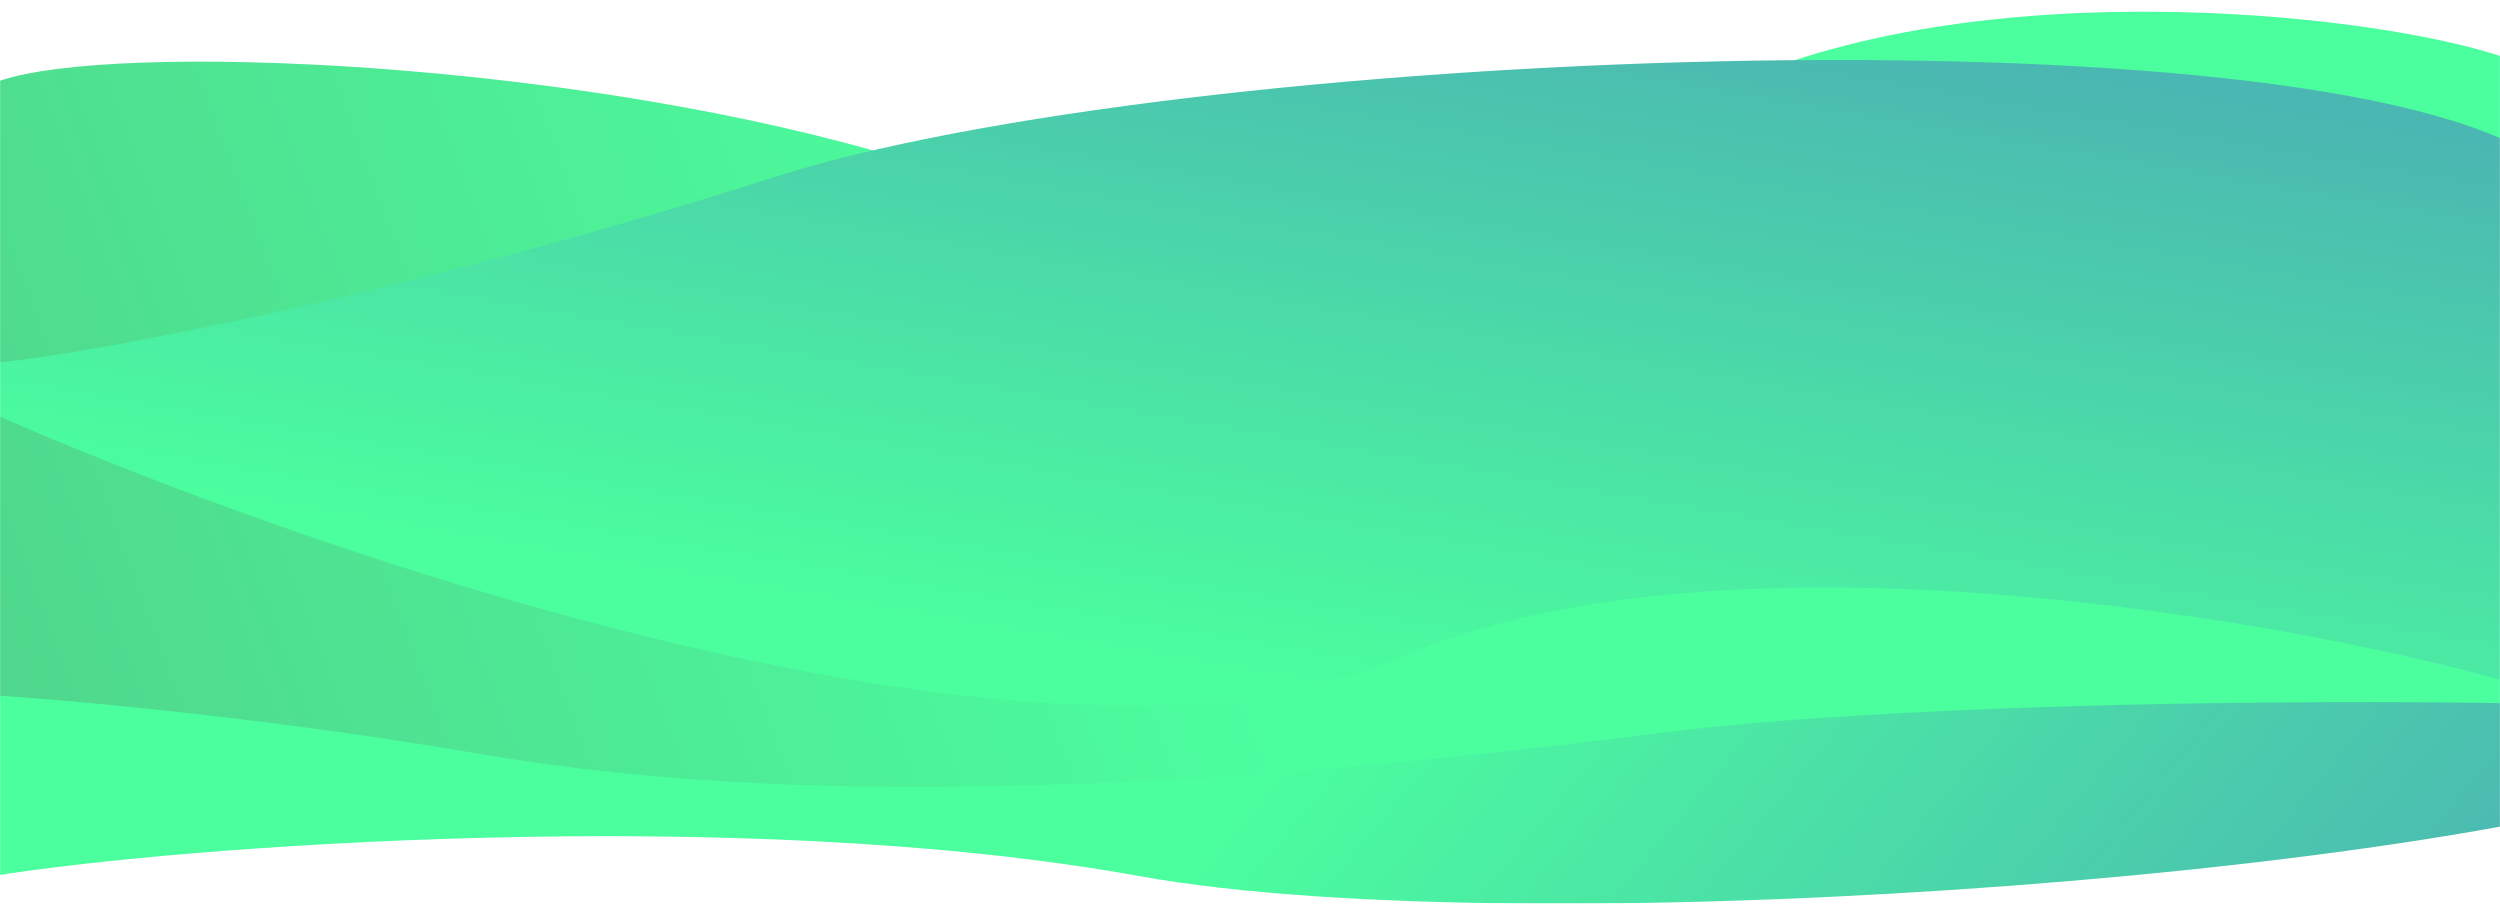
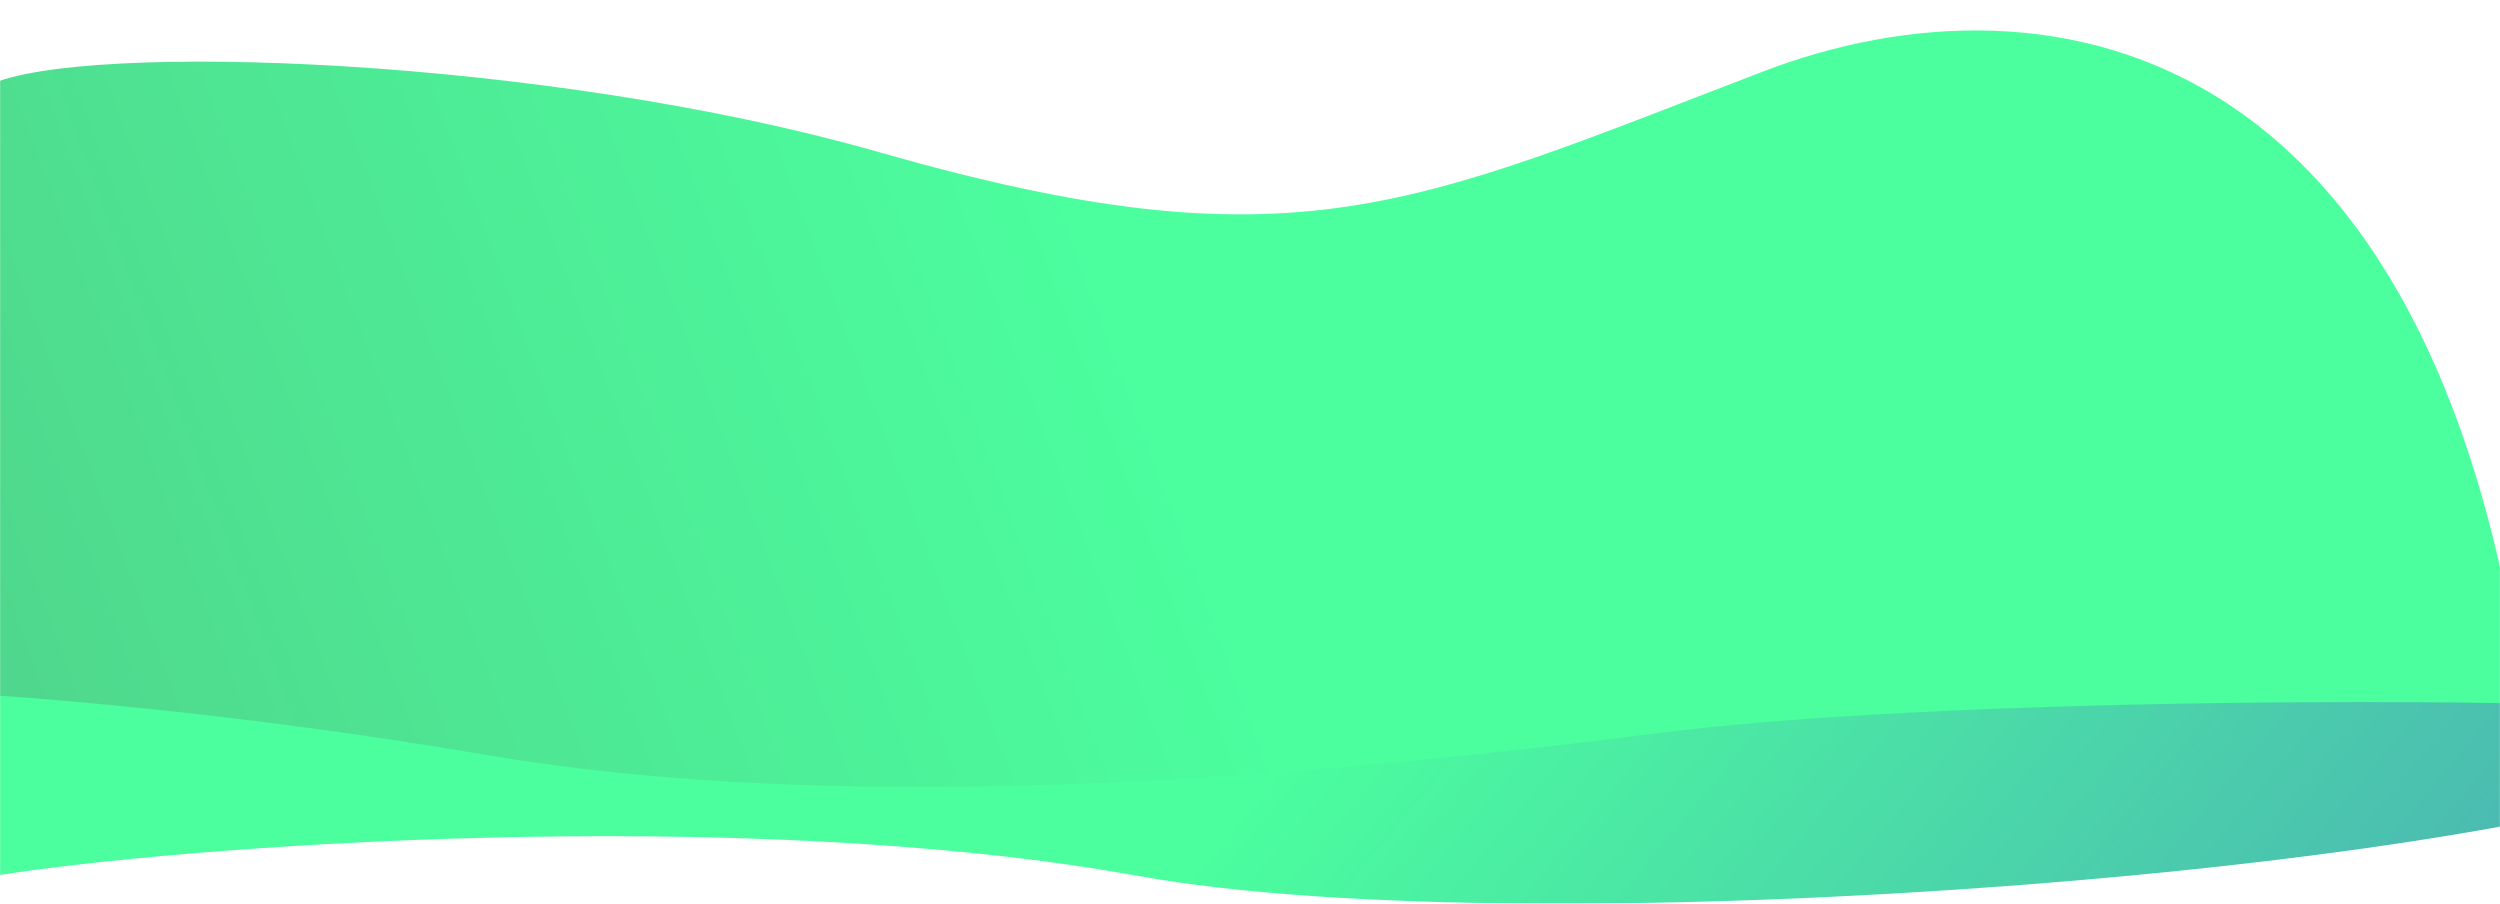
<svg xmlns="http://www.w3.org/2000/svg" width="1920" height="694" viewBox="0 0 1920 694" fill="none">
  <mask id="mask0_167_11182" style="mask-type:alpha" maskUnits="userSpaceOnUse" x="0" y="0" width="1920" height="694">
    <rect width="1920" height="694" fill="#D9D9D9" />
  </mask>
  <g mask="url(#mask0_167_11182)">
-     <path d="M-8.762 65.437V611.736H1947V54.702C1893.38 20.199 1570.97 -28.104 1354.62 54.702C1084.18 158.209 994.172 208.212 674.775 116.775C419.257 43.625 62.889 31.422 -8.762 65.437Z" fill="url(#paint0_linear_167_11182)" />
-     <path d="M593 136.5C314.241 226.262 37.088 279.169 -17 279.169L-17 312.594C236.963 425.903 810.634 623.195 1073.61 505.892C1336.59 388.589 1828.21 490.194 1951 531.502L2366 327.168L1951 122.833C1774.75 2.062 902 37 593 136.5Z" fill="url(#paint1_linear_167_11182)" />
+     <path d="M-8.762 65.437V611.736H1947C1893.38 20.199 1570.97 -28.104 1354.62 54.702C1084.18 158.209 994.172 208.212 674.775 116.775C419.257 43.625 62.889 31.422 -8.762 65.437Z" fill="url(#paint0_linear_167_11182)" />
    <path d="M874.283 672.719C568.699 617.443 137.683 649.687 -5 672.719V534C-5 534 165.867 544.3 373.406 579.772C632.831 624.113 966.871 602.213 1273.26 563.043C1518.37 531.707 2049.27 535.568 2118 550.139V579.772C1948.04 668.001 1179.87 727.996 874.283 672.719Z" fill="url(#paint2_linear_167_11182)" />
  </g>
  <defs>
    <linearGradient id="paint0_linear_167_11182" x1="-296.917" y1="8.984" x2="2037.29" y2="-860.127" gradientUnits="userSpaceOnUse">
      <stop stop-color="#50D38B" />
      <stop offset="0.401" stop-color="#4BFE9E" />
    </linearGradient>
    <linearGradient id="paint1_linear_167_11182" x1="656.298" y1="-106.482" x2="560.597" y2="450.247" gradientUnits="userSpaceOnUse">
      <stop stop-color="#4BB7B2" />
      <stop offset="1" stop-color="#4BFE9E" />
    </linearGradient>
    <linearGradient id="paint2_linear_167_11182" x1="2062.27" y1="520.267" x2="558.26" y2="-733.742" gradientUnits="userSpaceOnUse">
      <stop stop-color="#4BB8B2" />
      <stop offset="0.401" stop-color="#4BFE9E" />
    </linearGradient>
  </defs>
</svg>